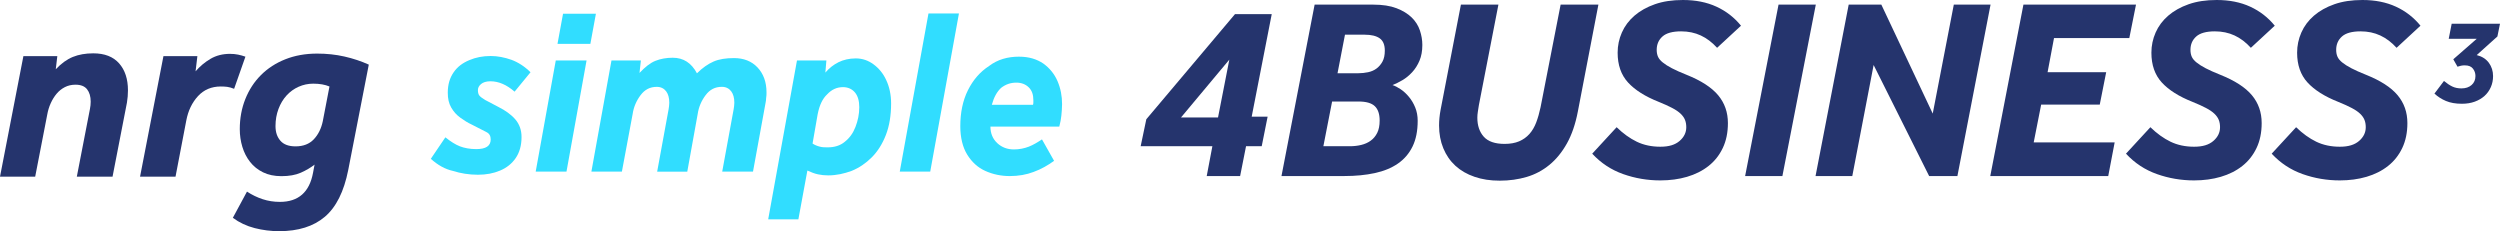
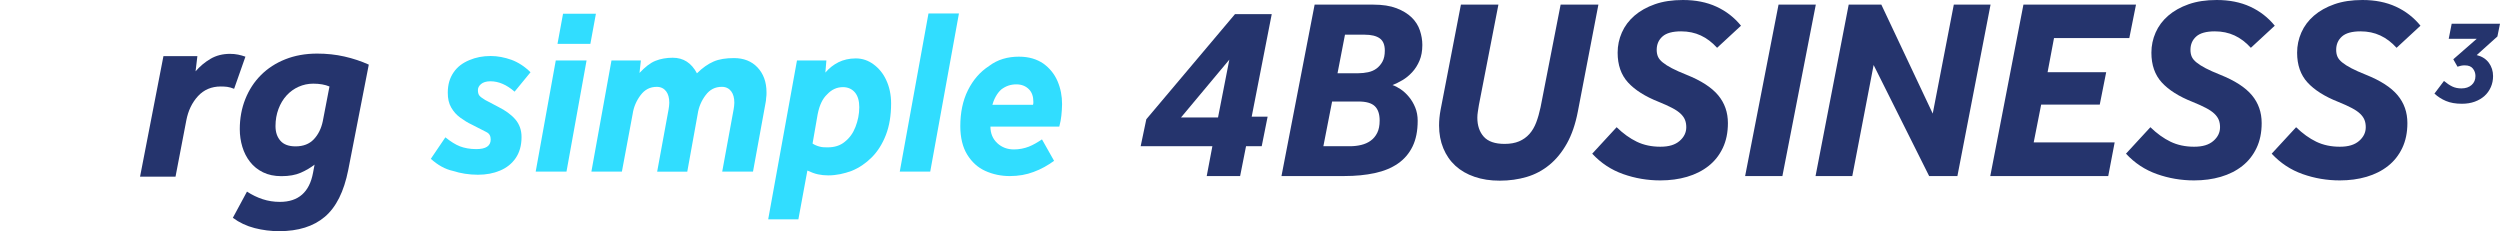
<svg xmlns="http://www.w3.org/2000/svg" id="Layer_1" data-name="Layer 1" viewBox="0 0 1070.05 98.95">
  <defs>
    <style>
      .cls-1 {
        fill: #31ddff;
      }

      .cls-2 {
        fill: #25346d;
      }
    </style>
  </defs>
  <g>
    <path class="cls-2" d="m490.65,51.04l37.95-44.99h15.73l-8.58,43.89h6.82l-2.53,12.65h-6.71l-2.53,12.76h-14.3l2.42-12.76h-30.69l2.42-11.55Zm30.69-.77l4.84-24.75-20.68,24.75h15.84Z" />
    <path class="cls-2" d="m562.7,1.98h25.08c3.96,0,7.28.51,9.96,1.54,2.68,1.03,4.84,2.35,6.49,3.96,1.65,1.61,2.82,3.47,3.52,5.56.7,2.09,1.04,4.16,1.04,6.21,0,2.57-.4,4.8-1.21,6.71-.81,1.91-1.85,3.56-3.14,4.95-1.28,1.39-2.68,2.53-4.18,3.41-1.5.88-2.92,1.58-4.24,2.09,1.1.37,2.27.97,3.52,1.81,1.25.84,2.42,1.92,3.52,3.25,1.1,1.32,2,2.84,2.7,4.57.7,1.72,1.04,3.61,1.04,5.67,0,4.33-.73,7.99-2.2,11-1.47,3.01-3.56,5.44-6.27,7.31-2.71,1.87-6.01,3.23-9.9,4.07-3.89.84-8.21,1.26-12.98,1.26h-26.95l14.19-73.37Zm15.07,60.61c1.69,0,3.3-.18,4.84-.55,1.54-.37,2.9-.97,4.07-1.82,1.17-.84,2.11-1.96,2.8-3.35.7-1.39,1.04-3.15,1.04-5.28,0-2.79-.7-4.84-2.09-6.16-1.39-1.32-3.7-1.98-6.93-1.98h-11.33l-3.74,19.14h11.33Zm3.63-31.24c1.39,0,2.79-.15,4.18-.44,1.39-.29,2.6-.83,3.63-1.6,1.03-.77,1.87-1.76,2.53-2.97.66-1.21.99-2.77.99-4.67,0-2.49-.73-4.25-2.2-5.28-1.47-1.03-3.59-1.54-6.38-1.54h-8.47l-3.19,16.5h8.91Z" />
    <path class="cls-2" d="m625.29,1.98h16.06l-8.36,43.01c-.15.95-.29,1.89-.44,2.8-.15.92-.22,1.78-.22,2.58,0,3.37.92,6.09,2.75,8.14,1.83,2.05,4.8,3.08,8.91,3.08,2.42,0,4.49-.37,6.22-1.1,1.72-.73,3.19-1.78,4.4-3.13,1.21-1.36,2.18-3.01,2.92-4.95.73-1.94,1.36-4.12,1.87-6.54l8.58-43.89h16.17l-8.8,45.76c-1.03,5.35-2.58,9.9-4.67,13.64s-4.58,6.8-7.48,9.18c-2.9,2.38-6.14,4.11-9.73,5.17-3.59,1.06-7.44,1.6-11.55,1.6s-7.55-.55-10.78-1.65c-3.23-1.1-5.96-2.68-8.2-4.73-2.24-2.05-3.96-4.55-5.17-7.48-1.21-2.93-1.82-6.2-1.82-9.79,0-2.13.22-4.36.66-6.71l8.69-44.99Z" />
    <path class="cls-2" d="m691.95,54.45c2.79,2.71,5.67,4.78,8.63,6.21,2.97,1.43,6.33,2.14,10.07,2.14s6.34-.83,8.25-2.47c1.91-1.65,2.86-3.61,2.86-5.88,0-1.17-.18-2.22-.55-3.14-.37-.92-.99-1.8-1.87-2.64-.88-.84-2.09-1.67-3.63-2.47-1.54-.81-3.48-1.69-5.83-2.64-5.72-2.27-10.07-5.02-13.04-8.25-2.97-3.23-4.46-7.48-4.46-12.76,0-3.01.6-5.88,1.81-8.63s3.01-5.15,5.39-7.21c2.38-2.05,5.3-3.69,8.75-4.9,3.45-1.21,7.44-1.81,11.99-1.81,5.43,0,10.21.95,14.36,2.86,4.14,1.91,7.64,4.62,10.5,8.14l-10.23,9.46c-2.13-2.35-4.45-4.11-6.98-5.28-2.53-1.17-5.33-1.76-8.42-1.76-3.67,0-6.33.73-7.98,2.2-1.65,1.47-2.47,3.37-2.47,5.72,0,1.1.18,2.07.55,2.92.37.84,1.04,1.67,2.04,2.47.99.81,2.29,1.63,3.91,2.48,1.61.84,3.7,1.78,6.27,2.8,6.23,2.49,10.74,5.41,13.53,8.75,2.79,3.34,4.18,7.32,4.18,11.93,0,4.03-.73,7.59-2.2,10.67-1.47,3.08-3.5,5.65-6.11,7.7-2.6,2.05-5.67,3.59-9.18,4.62-3.52,1.03-7.33,1.54-11.44,1.54-5.5,0-10.8-.9-15.89-2.7-5.1-1.8-9.52-4.71-13.26-8.74l10.45-11.33Z" />
    <path class="cls-2" d="m761.25,1.98h15.95l-14.3,73.37h-15.95l14.3-73.37Z" />
    <path class="cls-2" d="m791.28,1.98h13.97l22,46.64,9.02-46.64h15.73l-14.19,73.37h-12.1l-23.76-47.52-9.13,47.52h-15.73l14.19-73.37Z" />
    <path class="cls-2" d="m866.07,1.98h48.18l-2.86,14.3h-32.23l-2.75,14.63h25.08l-2.75,13.86h-25.08l-3.19,16.17h34.65l-2.75,14.41h-50.49l14.19-73.37Z" />
    <path class="cls-2" d="m920.41,54.45c2.79,2.71,5.67,4.78,8.63,6.21,2.97,1.43,6.33,2.14,10.07,2.14s6.34-.83,8.25-2.47c1.91-1.65,2.86-3.61,2.86-5.88,0-1.17-.18-2.22-.55-3.14-.37-.92-.99-1.8-1.87-2.64-.88-.84-2.09-1.67-3.63-2.47-1.54-.81-3.48-1.69-5.83-2.64-5.72-2.27-10.07-5.02-13.04-8.25-2.97-3.23-4.46-7.48-4.46-12.76,0-3.01.6-5.88,1.81-8.63s3.01-5.15,5.39-7.21c2.38-2.05,5.3-3.69,8.75-4.9,3.45-1.21,7.44-1.81,11.99-1.81,5.43,0,10.21.95,14.36,2.86,4.14,1.91,7.64,4.62,10.5,8.14l-10.23,9.46c-2.13-2.35-4.45-4.11-6.98-5.28-2.53-1.17-5.33-1.76-8.42-1.76-3.67,0-6.33.73-7.98,2.2-1.65,1.47-2.47,3.37-2.47,5.72,0,1.1.18,2.07.55,2.92.37.84,1.04,1.67,2.04,2.47.99.81,2.29,1.63,3.91,2.48,1.61.84,3.7,1.78,6.27,2.8,6.23,2.49,10.74,5.41,13.53,8.75,2.79,3.34,4.18,7.32,4.18,11.93,0,4.03-.73,7.59-2.2,10.67-1.47,3.08-3.5,5.65-6.11,7.7-2.6,2.05-5.67,3.59-9.18,4.62-3.52,1.03-7.33,1.54-11.44,1.54-5.5,0-10.8-.9-15.89-2.7-5.1-1.8-9.52-4.71-13.26-8.74l10.45-11.33Z" />
    <path class="cls-2" d="m982.78,54.45c2.79,2.71,5.67,4.78,8.63,6.21,2.97,1.43,6.33,2.14,10.07,2.14s6.34-.83,8.25-2.47c1.91-1.65,2.86-3.61,2.86-5.88,0-1.17-.18-2.22-.55-3.14-.37-.92-.99-1.8-1.87-2.64-.88-.84-2.09-1.67-3.63-2.47-1.54-.81-3.48-1.69-5.83-2.64-5.72-2.27-10.07-5.02-13.04-8.25-2.97-3.23-4.46-7.48-4.46-12.76,0-3.01.6-5.88,1.81-8.63s3.01-5.15,5.39-7.21c2.38-2.05,5.3-3.69,8.75-4.9,3.45-1.21,7.44-1.81,11.99-1.81,5.43,0,10.21.95,14.36,2.86,4.14,1.91,7.64,4.62,10.5,8.14l-10.23,9.46c-2.13-2.35-4.45-4.11-6.98-5.28-2.53-1.17-5.33-1.76-8.42-1.76-3.67,0-6.33.73-7.98,2.2-1.65,1.47-2.47,3.37-2.47,5.72,0,1.1.18,2.07.55,2.92.37.84,1.04,1.67,2.04,2.47.99.81,2.29,1.63,3.91,2.48,1.61.84,3.7,1.78,6.27,2.8,6.23,2.49,10.74,5.41,13.53,8.75,2.79,3.34,4.18,7.32,4.18,11.93,0,4.03-.73,7.59-2.2,10.67-1.47,3.08-3.5,5.65-6.11,7.7-2.6,2.05-5.67,3.59-9.18,4.62-3.52,1.03-7.33,1.54-11.44,1.54-5.5,0-10.8-.9-15.89-2.7-5.1-1.8-9.52-4.71-13.26-8.74l10.45-11.33Z" />
  </g>
  <g>
-     <path class="cls-2" d="m10.01,24.04h14.52l-.66,5.61c2.35-2.49,4.78-4.25,7.31-5.28,2.53-1.03,5.44-1.54,8.74-1.54,4.84,0,8.53,1.43,11.06,4.29,2.53,2.86,3.79,6.71,3.79,11.55,0,.88-.04,1.76-.11,2.64-.07.88-.18,1.76-.33,2.64l-6.16,31.68h-15.29l5.61-28.93c.22-1.1.33-2.16.33-3.19,0-2.2-.51-3.96-1.54-5.28-1.03-1.32-2.68-1.98-4.95-1.98-1.69,0-3.21.35-4.56,1.04-1.36.7-2.53,1.63-3.52,2.81-.99,1.17-1.83,2.53-2.53,4.07-.7,1.54-1.19,3.15-1.49,4.84l-5.17,26.62H0L10.01,24.04Z" />
    <path class="cls-2" d="m69.96,24.04h14.52l-.77,6.49c1.83-2.13,3.96-3.91,6.38-5.34,2.42-1.43,5.21-2.14,8.36-2.14,1.25,0,2.4.11,3.46.33,1.06.22,2.11.51,3.14.88l-4.84,13.75c-1.1-.44-2.07-.71-2.92-.83-.84-.11-1.78-.16-2.8-.16-3.96,0-7.21,1.38-9.74,4.12-2.53,2.75-4.2,6.21-5,10.39l-4.62,24.09h-15.18l10.01-51.59Z" />
    <path class="cls-2" d="m149.05,72.77c-1.83,9.24-5.17,15.91-10.01,20.02-4.84,4.11-11.37,6.16-19.58,6.16-3.52,0-7-.44-10.45-1.32-3.45-.88-6.56-2.35-9.35-4.4l6.05-11.22c2.13,1.39,4.36,2.48,6.71,3.25,2.35.77,4.8,1.15,7.37,1.15,7.92,0,12.65-4.14,14.19-12.43l.66-3.52c-1.69,1.32-3.65,2.47-5.89,3.46-2.24.99-5,1.48-8.3,1.48-3.01,0-5.63-.55-7.87-1.65-2.24-1.1-4.09-2.58-5.55-4.46-1.47-1.87-2.57-4.01-3.3-6.43-.73-2.42-1.1-4.95-1.1-7.59,0-4.62.79-8.91,2.37-12.87,1.58-3.96,3.81-7.39,6.71-10.28,2.9-2.9,6.38-5.15,10.45-6.76,4.07-1.61,8.6-2.42,13.58-2.42,4.11,0,8.01.42,11.71,1.26,3.7.84,7.17,2,10.4,3.46l-8.8,45.1Zm-8.03-35.75c-1.91-.81-4.22-1.21-6.93-1.21-2.2,0-4.29.44-6.27,1.32s-3.7,2.13-5.17,3.74c-1.47,1.61-2.62,3.54-3.46,5.78-.84,2.24-1.27,4.67-1.27,7.31s.7,4.66,2.09,6.27c1.39,1.61,3.56,2.42,6.49,2.42,3.3,0,5.9-1.01,7.81-3.02,1.91-2.02,3.19-4.6,3.85-7.75l2.86-14.85Z" />
  </g>
  <path class="cls-2" d="m1055.04,27.97c-.64,0-1.2.05-1.7.16-.5.11-.99.25-1.48.42l-1.8-3.18,10.02-8.75h-11.98l1.27-6.47h20.68l-1.11,5.46-8.86,7.96c2.26.57,3.99,1.67,5.2,3.31,1.2,1.64,1.8,3.54,1.8,5.7,0,1.7-.32,3.27-.96,4.72-.64,1.45-1.53,2.7-2.68,3.74-1.15,1.04-2.54,1.87-4.19,2.47-1.64.6-3.47.9-5.49.9-2.69,0-4.97-.4-6.84-1.19-1.88-.79-3.52-1.85-4.93-3.16l4.08-5.41c1.27,1.06,2.47,1.86,3.58,2.39s2.41.8,3.9.8c1.8,0,3.25-.49,4.35-1.46,1.1-.97,1.64-2.25,1.64-3.84,0-1.2-.36-2.26-1.09-3.18-.72-.92-1.87-1.38-3.42-1.38Z" />
  <g>
    <path class="cls-1" d="m184.41,67.96l6.22-9.18c2.22,1.78,4.3,3.11,6.22,3.85,1.93.74,4.3,1.19,6.96,1.19,4.15,0,6.22-1.33,6.22-4.15,0-1.48-.59-2.52-1.78-3.11-1.19-.59-3.41-1.78-6.37-3.26-1.63-.74-3.26-1.78-4.89-2.96-1.63-1.19-2.81-2.52-3.85-4.3s-1.48-3.85-1.48-6.37c0-3.56.89-6.37,2.52-8.74,1.63-2.37,3.85-4,6.67-5.18,2.81-1.19,5.78-1.78,9.18-1.78,2.96,0,5.93.59,8.89,1.63,2.81,1.04,5.63,2.81,8.15,5.33l-6.81,8.3c-3.41-2.96-6.81-4.44-10.37-4.44-1.78,0-3.11.44-4,1.19-.89.74-1.33,1.63-1.33,2.52,0,1.04.15,1.78.59,2.37.44.59,1.33,1.19,2.52,1.93,1.33.74,3.11,1.63,5.63,2.96,2.96,1.48,5.48,3.26,7.26,5.33,1.78,2.07,2.67,4.59,2.67,7.55,0,3.7-.89,6.67-2.52,9.04-1.63,2.37-3.85,4.15-6.67,5.33-2.81,1.19-5.93,1.78-9.48,1.78-3.85,0-7.41-.59-10.67-1.63-3.41-.74-6.52-2.52-9.48-5.18Z" />
    <path class="cls-1" d="m229.29,73.44l8.59-47.55h13.18l-8.59,47.55h-13.18Zm9.33-54.66l2.37-12.89h14.07l-2.37,12.89h-14.07Z" />
    <path class="cls-1" d="m266.17,73.44h-13.04l8.59-47.55h12.59l-.59,5.33c2.37-2.52,4.59-4.3,6.81-5.18,2.22-.89,4.74-1.33,7.41-1.33,4.59,0,8,2.22,10.37,6.67,2.37-2.37,4.74-4,7.11-5.04,2.37-1.04,5.33-1.48,8.74-1.48,4.15,0,7.55,1.33,10.07,4,2.52,2.67,3.85,6.22,3.85,10.67,0,.74,0,1.63-.15,2.37,0,.74-.15,1.63-.3,2.37l-5.33,29.18h-13.18l4.89-26.66c.15-.89.3-1.93.3-2.81,0-2.07-.44-3.7-1.33-4.89s-2.22-1.93-4-1.93c-2.96,0-5.18,1.19-6.96,3.56s-2.96,5.04-3.41,8.15l-4.44,24.59h-12.89l4.89-26.66c.15-.89.3-1.93.3-2.81,0-2.07-.44-3.7-1.33-4.89s-2.22-1.93-4-1.93c-2.96,0-5.18,1.19-6.96,3.56s-2.96,5.04-3.41,8.15l-4.59,24.59Z" />
    <path class="cls-1" d="m328.83,93.73l12.29-67.84h12.59l-.44,5.18c1.63-1.93,3.56-3.41,5.63-4.44s4.59-1.63,7.41-1.63,5.33.89,7.55,2.52c2.22,1.63,4.15,3.85,5.48,6.81,1.33,2.81,2.07,6.22,2.07,9.92,0,5.18-.74,9.63-2.22,13.48s-3.55,7.11-6.07,9.63c-2.52,2.52-5.33,4.44-8.59,5.78-3.26,1.19-6.52,1.93-10.07,1.93-1.48,0-2.96-.15-4.3-.44-1.48-.3-2.96-.89-4.59-1.63l-3.85,20.89h-12.89v-.15Zm21.18-45.03l-2.22,12.74c.89.59,1.93,1.04,3.11,1.33,1.04.3,2.22.3,3.41.3,2.81,0,5.33-.74,7.26-2.37,2.07-1.63,3.56-3.7,4.59-6.37,1.04-2.67,1.63-5.48,1.63-8.44,0-2.67-.59-4.74-1.78-6.22-1.19-1.48-2.96-2.37-5.18-2.37-2.67,0-4.89,1.04-6.81,3.11-1.93,1.78-3.26,4.59-4,8.3Z" />
    <path class="cls-1" d="m385.12,73.44l12.29-67.69h13.04l-12.29,67.69h-13.04Z" />
-     <path class="cls-1" d="m436.22,24.26c4.15,0,7.55,1.04,10.37,2.96,2.67,1.93,4.74,4.44,6.07,7.55,1.33,3.11,1.93,6.37,1.93,9.78,0,1.63-.15,3.26-.3,4.89-.15,1.48-.44,3.11-.89,4.74h-29.48c0,2.96,1.04,5.33,2.96,7.11,1.93,1.78,4.3,2.67,7.11,2.67,2.22,0,4.44-.44,6.37-1.19s3.85-1.93,5.63-3.11l5.18,9.18c-2.67,1.93-5.48,3.55-8.74,4.74-3.11,1.19-6.52,1.78-10.22,1.78s-7.26-.74-10.52-2.22c-3.26-1.48-5.78-3.85-7.7-6.96-1.93-3.11-2.96-7.26-2.96-12.15,0-5.78,1.04-10.96,3.26-15.41,2.22-4.44,5.18-7.85,9.04-10.37,3.7-2.81,8-4,12.89-4Zm-11.7,20.59h17.63c.15-.44.15-.74.15-1.19v-.74c0-2.37-.59-4.15-1.93-5.48-1.33-1.33-3.11-2.07-5.33-2.07-2.52,0-4.59.74-6.52,2.22-1.78,1.63-3.11,4-4,7.26Z" />
+     <path class="cls-1" d="m436.22,24.26c4.15,0,7.55,1.04,10.37,2.96,2.67,1.93,4.74,4.44,6.07,7.55,1.33,3.11,1.93,6.37,1.93,9.78,0,1.63-.15,3.26-.3,4.89-.15,1.48-.44,3.11-.89,4.74h-29.48c0,2.96,1.04,5.33,2.96,7.11,1.93,1.78,4.3,2.67,7.11,2.67,2.22,0,4.44-.44,6.37-1.19s3.85-1.93,5.63-3.11l5.18,9.18c-2.67,1.93-5.48,3.55-8.74,4.74-3.11,1.19-6.52,1.78-10.22,1.78s-7.26-.74-10.52-2.22c-3.26-1.48-5.78-3.85-7.7-6.96-1.93-3.11-2.96-7.26-2.96-12.15,0-5.78,1.04-10.96,3.26-15.41,2.22-4.44,5.18-7.85,9.04-10.37,3.7-2.81,8-4,12.89-4Zm-11.7,20.59h17.63c.15-.44.15-.74.15-1.19c0-2.37-.59-4.15-1.93-5.48-1.33-1.33-3.11-2.07-5.33-2.07-2.52,0-4.59.74-6.52,2.22-1.78,1.63-3.11,4-4,7.26Z" />
  </g>
</svg>